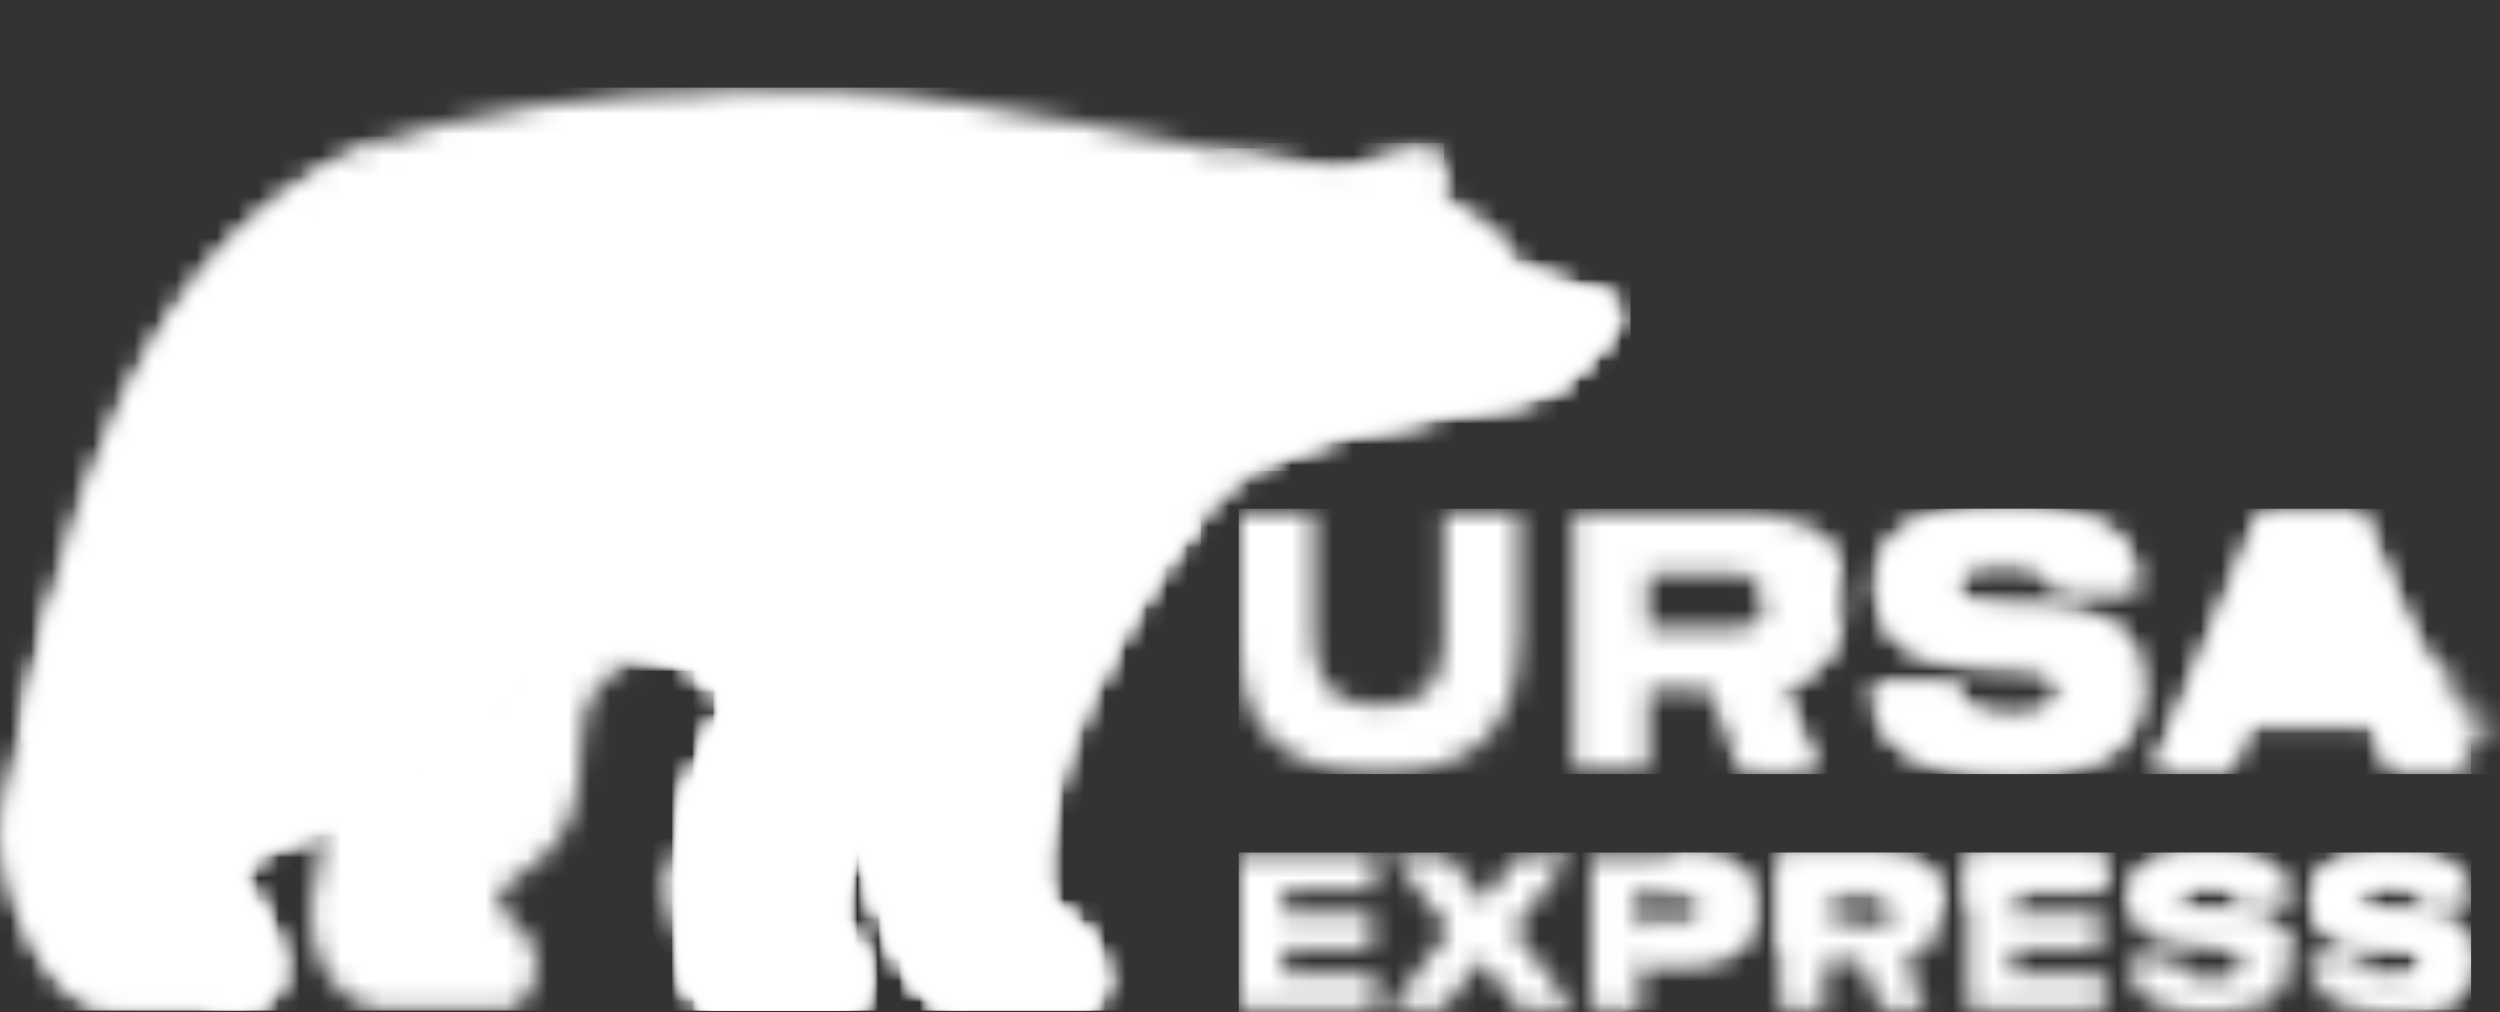
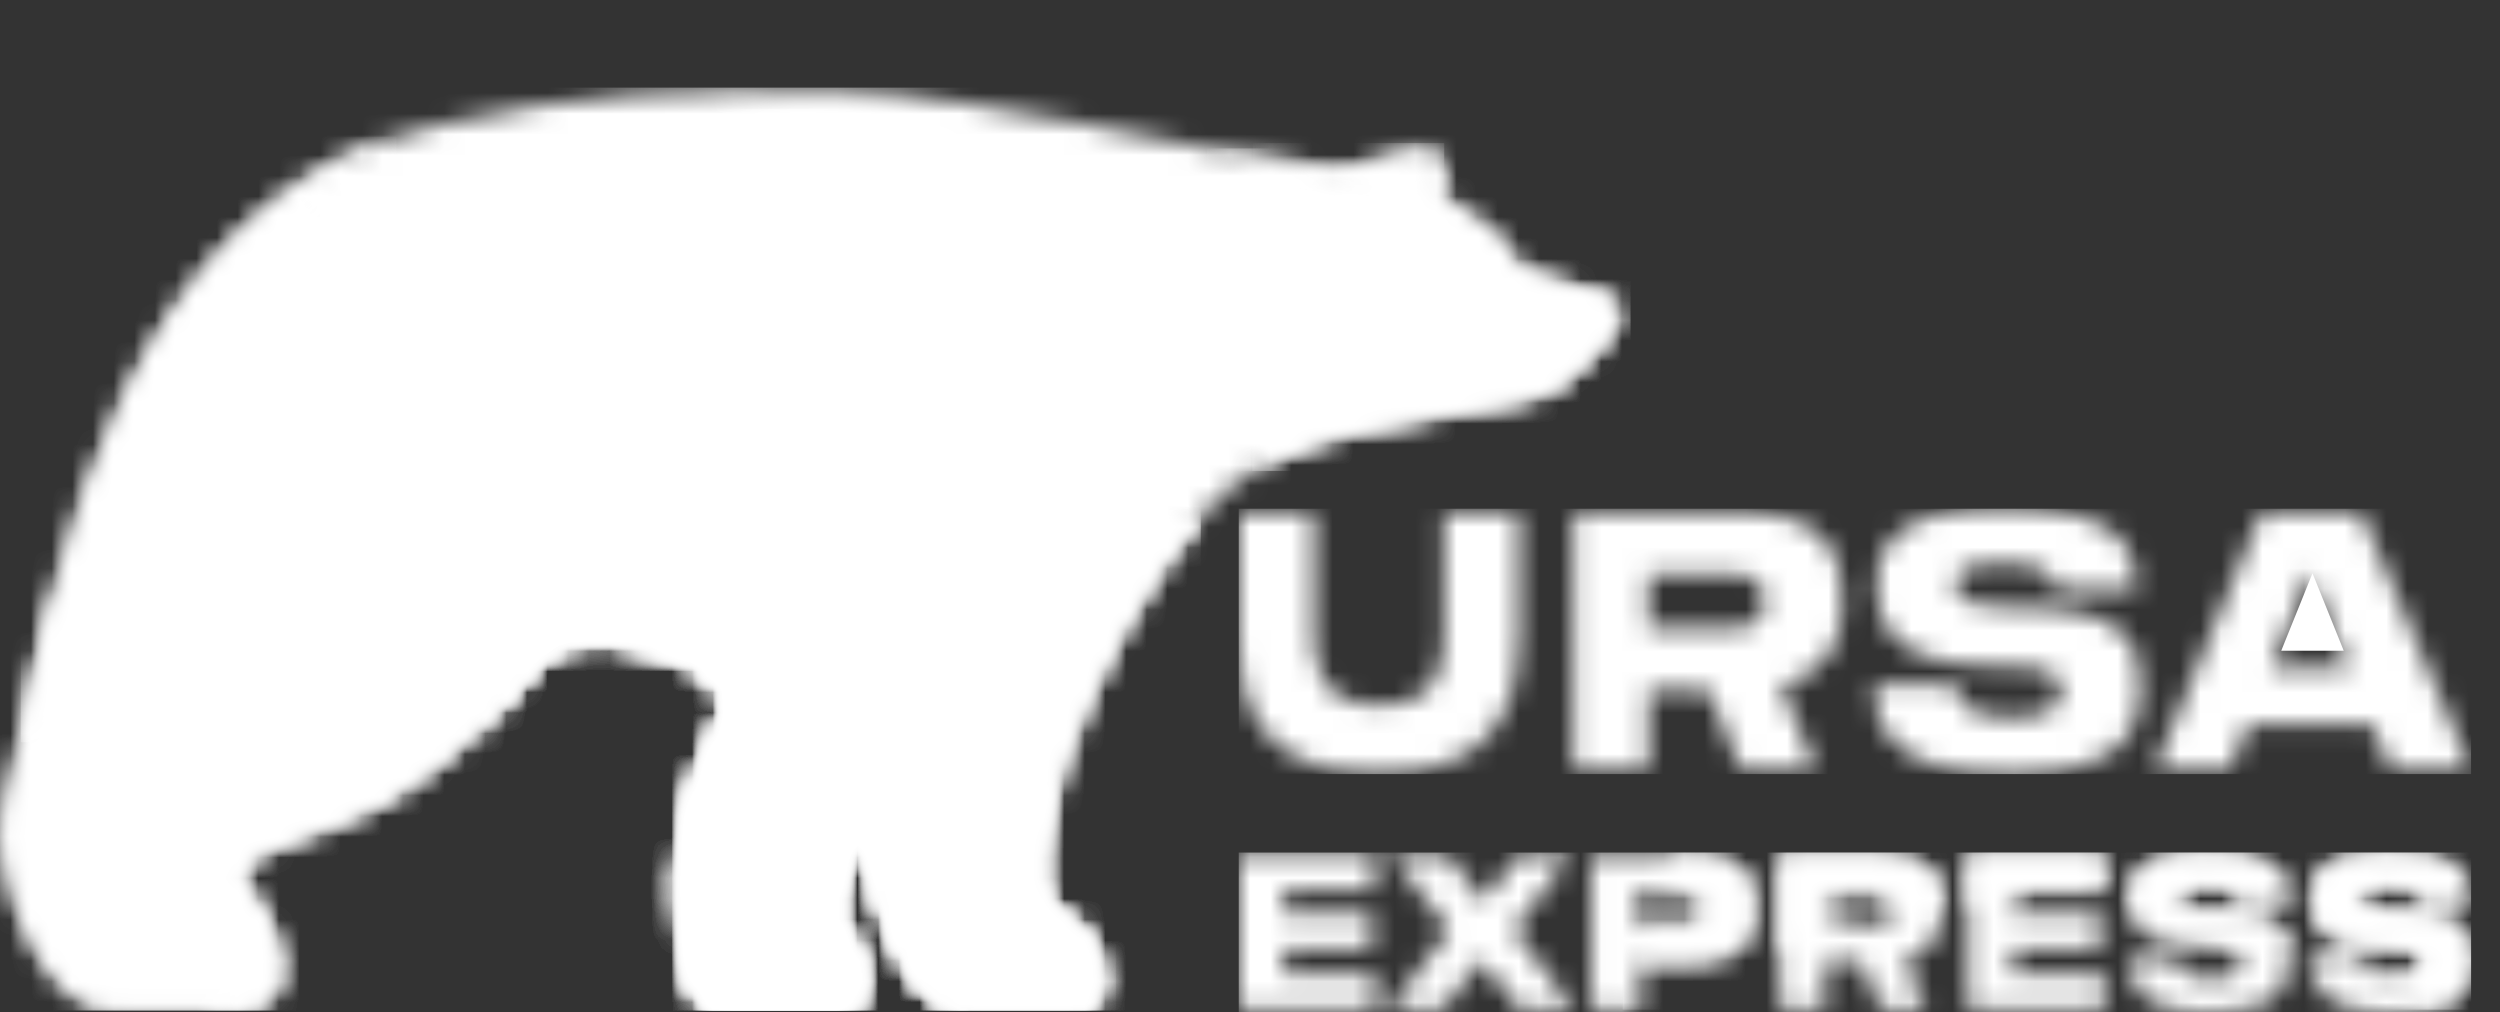
<svg xmlns="http://www.w3.org/2000/svg" width="121" height="49" viewBox="0 0 121 49" fill="none">
  <rect x="0" y="0" width="121" height="49" fill="#333333" stroke="none" />
  <g clip-path="url(#clip0_26_2)">
    <mask id="mask0_26_2" style="mask-type:luminance" maskUnits="userSpaceOnUse" x="14" y="28" width="21" height="21">
-       <path d="M34.399 29.99C33.297 30.742 30.533 31.395 28.99 33.236C27.591 34.906 28.471 37.719 27.605 39.593C26.887 41.142 25.975 41.837 25.038 42.452C24.096 43.068 23.712 43.692 24.698 44.446C27.189 46.357 25.436 48.864 24.565 48.882C23.033 48.914 19.938 48.882 18.487 48.882C17.035 48.882 14.025 46.758 15.392 41.899C15.753 40.616 15.266 39.299 14.795 38.011C16.171 37.506 17.773 36.946 18.999 36.23C22.725 34.049 25.422 30.647 26.444 29.339C27.507 27.979 32.298 28.442 34.401 29.992" fill="white" />
-     </mask>
+       </mask>
    <g mask="url(#mask0_26_2)">
      <path d="M34.398 27.977H14.02V48.912H34.398V27.977Z" fill="url(#paint0_linear_26_2)" />
    </g>
    <mask id="mask1_26_2" style="mask-type:luminance" maskUnits="userSpaceOnUse" x="0" y="4" width="79" height="45">
      <path d="M75.544 18.561C78.918 15.728 78.683 14.701 77.622 14.37C76.603 14.053 74.916 13.514 73.681 13.235C73.21 13.128 74.045 12.004 69.853 9.622C69.308 9.311 70.655 7.969 69.363 7.41C68.255 6.927 65.781 8.353 64.57 8.201C56.885 7.237 48.157 4.576 40.328 4.395C33.799 4.243 27.819 4.438 20.895 6.122C6.208 9.69 2.942 26.887 1.012 35.881C0.752 37.098 -0 39.612 0.125 40.82C0.409 43.542 2.263 48.882 5.628 48.882H11.182C14.972 48.882 13.489 44.818 11.694 42.606C10.599 41.257 15.736 40.448 18.694 38.719C22.42 36.538 25.117 33.136 26.139 31.828C27.412 30.198 34.032 31.182 34.981 33.523C35.571 34.979 33.571 36.998 33.104 39.8C32.469 43.621 32.94 48.912 34.812 48.884C37.532 48.844 39.717 48.884 40.858 48.884C42.131 48.884 41.875 45.963 40.879 45.072C39.832 44.138 40.908 42.608 41.731 40.054C42.721 45.459 44.653 48.882 46.868 48.882H52.416C53.673 48.882 54.011 45.659 51.222 44.181C48.013 42.479 54.85 25.685 61.42 22.315C66.19 19.867 73.837 20.001 75.547 18.564" fill="white" />
    </mask>
    <g mask="url(#mask1_26_2)">
      <path d="M78.919 4.241H0V48.909H78.919V4.241Z" fill="url(#paint1_linear_26_2)" />
    </g>
    <mask id="mask2_26_2" style="mask-type:luminance" maskUnits="userSpaceOnUse" x="60" y="7" width="10" height="3">
      <path d="M69.895 7.908C69.824 7.713 69.666 7.539 69.362 7.407C68.253 6.925 65.78 8.35 64.569 8.198C63.286 8.037 61.974 7.829 60.644 7.593C62.865 8.795 65.743 9.946 67.456 9.45C67.94 9.309 68.331 9.039 68.587 8.602C68.845 8.164 69.373 7.895 69.899 7.929L69.892 7.906L69.895 7.908Z" fill="white" />
    </mask>
    <g mask="url(#mask2_26_2)">
      <path d="M69.901 6.925H60.644V9.946H69.901V6.925Z" fill="url(#paint2_linear_26_2)" />
    </g>
    <mask id="mask3_26_2" style="mask-type:luminance" maskUnits="userSpaceOnUse" x="22" y="5" width="32" height="44">
      <path d="M22.738 35.62C24.361 34.081 25.536 32.594 26.137 31.826C27.411 30.196 34.031 31.18 34.979 33.521C35.569 34.976 33.569 36.996 33.103 39.797C32.467 43.619 32.938 48.909 34.81 48.882C37.53 48.841 39.716 48.882 40.856 48.882C42.13 48.882 41.874 45.96 40.877 45.07C39.83 44.136 40.907 42.606 41.73 40.051C42.719 45.457 44.651 48.88 46.866 48.88H52.414C53.671 48.88 54.01 45.657 51.221 44.179C50.149 43.61 50.199 41.352 50.985 38.476C49.755 36.975 48.871 34.777 50.192 31.261C55.653 16.725 53.884 13.552 52.588 11.206C50.93 8.203 39.265 -1.11064e-05 29.274 9.635C21.083 17.532 30.778 24.228 22.741 35.62" fill="white" />
    </mask>
    <g mask="url(#mask3_26_2)">
      <path d="M55.653 -6.10352e-05H21.081V48.909H55.653V-6.10352e-05Z" fill="url(#paint3_linear_26_2)" />
    </g>
    <mask id="mask4_26_2" style="mask-type:luminance" maskUnits="userSpaceOnUse" x="7" y="5" width="40" height="44">
      <path d="M10.001 48.88H11.18C14.97 48.88 13.487 44.816 11.693 42.603C10.598 41.255 15.734 40.446 18.692 38.716C22.418 36.536 25.115 33.134 26.137 31.826C27.41 30.196 34.03 31.18 34.979 33.521C35.569 34.976 33.569 36.996 33.102 39.797C32.467 43.619 32.938 48.909 34.81 48.882C37.53 48.841 39.715 48.882 40.856 48.882C42.129 48.882 41.873 45.96 40.877 45.07C39.83 44.136 40.906 42.606 41.729 40.051C42.719 45.457 44.651 48.88 46.866 48.88C41.128 43.075 42.58 34.5 42.177 27.141C41.688 18.201 50.192 9.053 41.476 5.948C37.112 4.393 31.671 5.73 26.805 9.166C16.175 16.676 20.962 24.697 16.701 32.814C13.857 38.231 11.34 37.277 8.156 42.05C6.483 44.562 13.085 44.909 10.003 48.88" fill="white" />
    </mask>
    <g mask="url(#mask4_26_2)">
-       <path d="M50.187 4.393H6.479V48.909H50.187V4.393Z" fill="url(#paint4_linear_26_2)" />
-     </g>
+       </g>
    <mask id="mask5_26_2" style="mask-type:luminance" maskUnits="userSpaceOnUse" x="22" y="5" width="25" height="44">
      <path d="M22.738 35.62C24.361 34.081 25.536 32.594 26.137 31.826C27.411 30.196 34.031 31.18 34.979 33.521C35.569 34.976 33.569 36.996 33.103 39.797C32.467 43.619 32.938 48.909 34.81 48.882C37.53 48.841 39.716 48.882 40.856 48.882C42.13 48.882 41.874 45.961 40.877 45.07C39.83 44.136 40.907 42.606 41.73 40.051C42.719 45.457 44.651 48.88 46.866 48.88C41.128 43.075 42.58 34.5 42.178 27.141C41.688 18.201 50.192 9.053 41.476 5.948C40.18 5.485 38.788 5.279 37.343 5.306C34.68 5.784 31.919 7.086 29.276 9.635C21.086 17.532 30.78 24.228 22.743 35.62" fill="white" />
    </mask>
    <g mask="url(#mask5_26_2)">
      <path d="M50.19 5.279H21.081V48.909H50.19V5.279Z" fill="url(#paint5_linear_26_2)" />
    </g>
    <mask id="mask6_26_2" style="mask-type:luminance" maskUnits="userSpaceOnUse" x="58" y="7" width="21" height="16">
      <path d="M75.545 18.561C78.919 15.728 78.684 14.701 77.623 14.37C76.604 14.053 74.917 13.514 73.682 13.235C73.211 13.128 74.046 12.004 69.853 9.622C69.442 9.388 70.112 8.563 69.904 7.931C69.378 7.895 68.85 8.164 68.591 8.604C68.333 9.042 67.942 9.314 67.46 9.452C65.746 9.946 62.868 8.794 60.648 7.595C59.914 7.466 59.174 7.328 58.431 7.183C59.889 7.954 61.192 9.06 61.951 10.737C63.697 14.595 61.345 19.026 60.616 22.793C60.883 22.614 61.153 22.451 61.421 22.313C66.191 19.865 73.838 19.998 75.547 18.561" fill="white" />
    </mask>
    <g mask="url(#mask6_26_2)">
      <path d="M78.919 7.183H58.426V22.793H78.919V7.183Z" fill="url(#paint6_linear_26_2)" />
    </g>
    <mask id="mask7_26_2" style="mask-type:luminance" maskUnits="userSpaceOnUse" x="0" y="18" width="59" height="31">
      <path d="M2.5 29.328C1.883 31.74 1.419 33.993 1.012 35.881C0.752 37.098 -0 39.612 0.125 40.82C0.409 43.542 2.263 48.882 5.628 48.882H11.182C14.972 48.882 13.489 44.818 11.694 42.606C10.599 41.257 15.736 40.448 18.694 38.719C22.42 36.538 25.117 33.136 26.139 31.828C27.412 30.198 34.032 31.182 34.981 33.523C35.571 34.979 33.571 36.998 33.104 39.8C32.469 43.621 32.94 48.912 34.812 48.884C37.532 48.844 39.717 48.884 40.858 48.884C42.131 48.884 41.875 45.963 40.879 45.072C39.832 44.138 40.908 42.608 41.731 40.054C42.721 45.459 44.653 48.882 46.868 48.882H52.416C53.673 48.882 54.011 45.659 51.222 44.181C48.555 42.767 52.829 30.926 58.121 25.033C56.05 24.974 53.748 24.661 51.414 23.863C41.82 20.583 36.853 18.124 26.116 18.473C20.388 18.659 14.785 20.846 9.198 25.842C6.281 28.448 4.158 29.305 2.507 29.33" fill="white" />
    </mask>
    <g mask="url(#mask7_26_2)">
      <path d="M58.115 18.122H0V48.909H58.115V18.122Z" fill="url(#paint7_linear_26_2)" />
    </g>
    <mask id="mask8_26_2" style="mask-type:luminance" maskUnits="userSpaceOnUse" x="25" y="21" width="34" height="28">
      <path d="M25.727 32.345C25.885 32.15 26.022 31.975 26.137 31.826C27.41 30.196 34.03 31.18 34.979 33.521C35.568 34.976 33.568 36.996 33.102 39.797C32.466 43.619 32.937 48.909 34.809 48.882C37.53 48.841 39.715 48.882 40.856 48.882C42.129 48.882 41.873 45.961 40.876 45.07C39.829 44.136 40.906 42.606 41.729 40.051C42.719 45.457 44.65 48.88 46.865 48.88H52.413C53.67 48.88 54.009 45.657 51.22 44.179C48.552 42.764 52.827 30.924 58.119 25.03C56.048 24.971 53.746 24.659 51.412 23.861C48.765 22.956 46.47 22.113 44.31 21.377C35.598 22.102 28.416 26.477 25.732 32.345" fill="white" />
    </mask>
    <g mask="url(#mask8_26_2)">
      <path d="M58.117 21.377H25.727V48.909H58.117V21.377Z" fill="url(#paint8_linear_26_2)" />
    </g>
    <mask id="mask9_26_2" style="mask-type:luminance" maskUnits="userSpaceOnUse" x="22" y="18" width="32" height="31">
      <path d="M22.738 35.62C24.361 34.081 25.536 32.594 26.137 31.826C27.411 30.196 34.031 31.18 34.979 33.521C35.569 34.976 33.569 36.996 33.103 39.797C32.467 43.619 32.938 48.909 34.81 48.882C37.53 48.841 39.716 48.882 40.856 48.882C42.13 48.882 41.874 45.961 40.877 45.07C39.83 44.136 40.907 42.606 41.73 40.051C42.719 45.457 44.651 48.88 46.866 48.88H52.414C53.671 48.88 54.01 45.657 51.221 44.179C50.149 43.61 50.199 41.352 50.985 38.476C49.755 36.975 48.871 34.777 50.192 31.261C51.216 28.537 51.986 26.209 52.553 24.214C52.174 24.108 51.792 23.992 51.41 23.861C41.816 20.581 36.849 18.122 26.112 18.471C25.987 18.475 25.858 18.48 25.733 18.487C25.902 23.333 27.71 28.578 22.741 35.62" fill="white" />
    </mask>
    <g mask="url(#mask9_26_2)">
      <path d="M54.007 18.122H22.738V48.909H54.007V18.122Z" fill="url(#paint9_linear_26_2)" />
    </g>
    <mask id="mask10_26_2" style="mask-type:luminance" maskUnits="userSpaceOnUse" x="7" y="18" width="40" height="31">
      <path d="M10.001 48.88H11.18C14.97 48.88 13.487 44.816 11.693 42.604C10.598 41.255 15.734 40.446 18.692 38.716C22.418 36.536 25.115 33.134 26.137 31.826C27.41 30.196 34.03 31.18 34.979 33.521C35.569 34.976 33.569 36.996 33.102 39.797C32.467 43.619 32.938 48.909 34.81 48.882C37.53 48.841 39.715 48.882 40.856 48.882C42.129 48.882 41.873 45.96 40.877 45.07C39.83 44.136 40.906 42.606 41.729 40.051C42.719 45.457 44.651 48.88 46.866 48.88C41.128 43.075 42.58 34.5 42.177 27.141C42.063 25.053 42.438 22.956 42.971 20.925C37.862 19.253 33.269 18.237 26.112 18.468C23.92 18.539 21.746 18.904 19.583 19.606C18.653 23.933 19.037 28.36 16.701 32.814C13.857 38.231 11.34 37.277 8.156 42.05C6.483 44.562 13.085 44.909 10.003 48.88" fill="white" />
    </mask>
    <g mask="url(#mask10_26_2)">
      <path d="M46.864 18.24H6.479V48.909H46.864V18.24Z" fill="url(#paint10_linear_26_2)" />
    </g>
    <mask id="mask11_26_2" style="mask-type:luminance" maskUnits="userSpaceOnUse" x="22" y="18" width="25" height="31">
      <path d="M22.738 35.62C24.361 34.081 25.536 32.594 26.137 31.826C27.411 30.196 34.031 31.18 34.979 33.521C35.569 34.976 33.569 36.996 33.103 39.797C32.467 43.619 32.938 48.909 34.81 48.882C37.53 48.841 39.716 48.882 40.856 48.882C42.13 48.882 41.874 45.96 40.877 45.07C39.83 44.136 40.907 42.606 41.73 40.051C42.719 45.457 44.651 48.88 46.866 48.88C41.128 43.075 42.58 34.5 42.178 27.141C42.063 25.053 42.438 22.956 42.971 20.925C37.862 19.253 33.27 18.237 26.112 18.468C25.987 18.473 25.858 18.478 25.733 18.484C25.902 23.33 27.71 28.578 22.741 35.62" fill="white" />
    </mask>
    <g mask="url(#mask11_26_2)">
      <path d="M46.864 18.24H22.738V48.909H46.864V18.24Z" fill="url(#paint11_linear_26_2)" />
    </g>
    <mask id="mask12_26_2" style="mask-type:luminance" maskUnits="userSpaceOnUse" x="1" y="6" width="19" height="30">
      <path d="M19.183 6.614C5.95 11.059 2.864 27.247 1.012 35.881L1.003 35.922C2.861 35.91 5.134 34.031 7.813 29.382C9.676 26.146 9.813 21.207 12.627 14.597C13.523 12.494 15.87 9.654 19.185 6.616" fill="white" />
    </mask>
    <g mask="url(#mask12_26_2)">
      <path d="M19.185 6.614H1.003V35.922H19.185V6.614Z" fill="url(#paint12_linear_26_2)" />
    </g>
    <mask id="mask13_26_2" style="mask-type:luminance" maskUnits="userSpaceOnUse" x="52" y="12" width="27" height="22">
-       <path d="M75.545 18.561C78.919 15.728 78.683 14.701 77.623 14.37C76.603 14.053 74.916 13.514 73.682 13.235C70.47 14.568 70.216 12.578 67.935 13.035C66.694 13.285 64.922 14.432 64.225 14.787C62.428 15.708 58.332 18.328 57.159 20.645C58.604 19.844 60.229 19.924 59.884 20.289C59.29 20.923 56.741 22.347 55.504 24.495C56.163 24.099 56.878 23.729 57.319 23.838C57.141 24.781 52.866 28.224 52.638 33.907C54.766 29.065 58.126 24.004 61.418 22.315C66.189 19.867 73.835 20.001 75.545 18.564" fill="white" />
-     </mask>
+       </mask>
    <g mask="url(#mask13_26_2)">
-       <path d="M78.917 12.578H52.636V33.904H78.917V12.578Z" fill="url(#paint13_linear_26_2)" />
-     </g>
+       </g>
    <mask id="mask14_26_2" style="mask-type:luminance" maskUnits="userSpaceOnUse" x="60" y="12" width="19" height="11">
      <path d="M75.545 18.561C78.919 15.728 78.684 14.701 77.623 14.37C76.603 14.053 74.916 13.514 73.682 13.235C70.471 14.568 70.217 12.578 67.935 13.035C66.694 13.285 64.923 14.432 64.225 14.787C63.745 15.032 63.103 15.399 62.397 15.848C61.994 18.226 61.032 20.62 60.611 22.793C60.879 22.612 61.148 22.451 61.416 22.313C66.187 19.865 73.833 19.998 75.543 18.561" fill="white" />
    </mask>
    <g mask="url(#mask14_26_2)">
      <path d="M78.919 12.578H60.611V22.793H78.919V12.578Z" fill="url(#paint14_linear_26_2)" />
    </g>
    <mask id="mask15_26_2" style="mask-type:luminance" maskUnits="userSpaceOnUse" x="59" y="24" width="61" height="14">
      <path d="M115.703 37.245H119.601L114.268 24.788H109.454L104.288 37.245H107.941L108.811 35.085H114.817L115.703 37.245ZM113.701 32.34H109.927L111.792 27.685L113.703 32.34H113.701ZM97.425 37.463C102.804 37.463 103.6 35.237 103.6 33.31V33.109C103.6 30.998 102.592 29.543 98.358 29.41L96.753 29.36C95.027 29.31 94.643 28.856 94.643 28.288C94.643 27.685 95.041 27.265 96.982 27.265H97.119C99.151 27.265 99.442 28.018 99.519 28.537H103.401V28.403C103.401 26.662 102.621 24.62 97.364 24.62H96.783C91.939 24.62 90.837 26.295 90.837 28.353V28.503C90.837 30.43 91.983 32.086 95.958 32.22L97.517 32.27C99.396 32.32 99.748 32.773 99.748 33.426C99.748 34.079 99.457 34.732 97.243 34.732H97.151C94.89 34.732 94.691 33.625 94.646 33.106H90.703V33.256C90.703 34.847 91.313 37.458 97.014 37.458H97.425V37.463ZM79.79 27.784H83.84C84.985 27.784 85.383 28.319 85.383 29.056V29.106C85.383 29.892 84.985 30.411 83.84 30.411H79.79V27.782V27.784ZM87.891 37.245L86.204 33.177C88.449 32.626 89.173 31.089 89.173 29.16V28.958C89.173 26.513 88.058 24.79 84.147 24.79H76.139V37.248H79.792V33.397H82.69L84.243 37.248H87.895L87.891 37.245ZM66.984 37.429C72.806 37.429 73.524 33.394 73.524 30.917V24.788H69.887V30.865C69.887 32.27 69.535 34.129 66.801 34.129H66.726C63.989 34.129 63.594 32.27 63.594 30.865V24.788H59.957V30.917C59.957 33.378 60.492 37.429 66.543 37.429H66.986H66.984Z" fill="white" />
    </mask>
    <g mask="url(#mask15_26_2)">
      <path d="M119.599 24.622H59.955V37.465H119.599V24.622Z" fill="url(#paint15_linear_26_2)" />
    </g>
    <mask id="mask16_26_2" style="mask-type:luminance" maskUnits="userSpaceOnUse" x="83" y="24" width="38" height="14">
-       <path d="M113.702 32.34H109.928L111.793 27.685L113.704 32.34H113.702ZM97.426 37.463C102.805 37.463 103.6 35.237 103.6 33.31V33.109C103.6 30.998 102.592 29.543 98.359 29.41L96.754 29.36C95.028 29.31 94.644 28.856 94.644 28.288C94.644 27.685 95.042 27.265 96.982 27.265H97.12C99.152 27.265 99.442 28.018 99.52 28.537H103.401V28.403C103.401 26.662 102.622 24.62 97.364 24.62H96.784C91.94 24.62 90.838 26.295 90.838 28.353V28.503C90.838 30.43 91.983 32.086 95.958 32.22L97.517 32.27C99.396 32.32 99.748 32.773 99.748 33.426C99.748 34.079 99.458 34.732 97.243 34.732H97.152C94.891 34.732 94.692 33.625 94.646 33.106H90.703V33.256C90.703 34.847 91.313 37.458 97.014 37.458H97.426V37.463ZM89.167 29.45C87.523 30.681 84.936 32.565 83.358 35.062L83.436 35.255C84.451 34.664 85.507 34.165 86.181 34.333C85.756 34.961 84.99 35.806 84.101 36.903L84.239 37.245H87.891L86.204 33.177C88.335 32.655 89.096 31.243 89.167 29.45ZM118.125 33.501C118.859 34.315 120.285 35.006 120.998 34.924C120.39 35.588 119.679 35.867 119.005 35.856L119.599 37.243H115.702L114.815 35.083H108.81L107.939 37.243H104.286L109.452 24.786H114.266L116.355 29.666C117.544 32.44 118.797 32.943 119.64 33.149C119.101 33.383 118.584 33.487 118.125 33.498V33.501ZM87.802 25.685C86.92 26.583 86.088 27.587 85.349 28.716C85.372 28.825 85.384 28.938 85.384 29.058V29.108C85.384 29.176 85.381 29.244 85.375 29.31C86.616 28.73 88.081 28.349 89.133 28.192C89.014 27.152 88.623 26.284 87.802 25.685Z" fill="white" />
-     </mask>
+       </mask>
    <g mask="url(#mask16_26_2)">
      <path d="M121 24.622H83.36V37.465H121V24.622Z" fill="url(#paint16_linear_26_2)" />
    </g>
    <mask id="mask17_26_2" style="mask-type:luminance" maskUnits="userSpaceOnUse" x="59" y="41" width="61" height="8">
      <path d="M115.882 49C119.123 49 119.601 47.658 119.601 46.498V46.377C119.601 45.106 118.993 44.229 116.444 44.149L115.477 44.12C114.437 44.09 114.206 43.819 114.206 43.474C114.206 43.111 114.446 42.86 115.614 42.86H115.697C116.922 42.86 117.096 43.313 117.141 43.626H119.48V43.544C119.48 42.495 119.011 41.264 115.843 41.264H115.493C112.574 41.264 111.911 42.273 111.911 43.513V43.603C111.911 44.764 112.602 45.761 114.995 45.843L115.934 45.872C117.066 45.901 117.278 46.176 117.278 46.568C117.278 46.96 117.102 47.354 115.77 47.354H115.715C114.353 47.354 114.234 46.688 114.204 46.375H111.829V46.466C111.829 47.425 112.197 48.998 115.63 48.998H115.879L115.882 49ZM107.072 49C110.313 49 110.791 47.658 110.791 46.498V46.377C110.791 45.106 110.183 44.229 107.634 44.149L106.667 44.12C105.627 44.09 105.396 43.819 105.396 43.474C105.396 43.111 105.636 42.86 106.804 42.86H106.887C108.112 42.86 108.286 43.313 108.331 43.626H110.67V43.544C110.67 42.495 110.201 41.264 107.033 41.264H106.683C103.764 41.264 103.101 42.273 103.101 43.513V43.603C103.101 44.764 103.792 45.761 106.185 45.843L107.124 45.872C108.256 45.901 108.469 46.176 108.469 46.568C108.469 46.96 108.295 47.354 106.96 47.354H106.905C105.543 47.354 105.424 46.688 105.394 46.375H103.019V46.466C103.019 47.425 103.387 48.998 106.82 48.998H107.07L107.072 49ZM95.242 41.364V48.868H101.862V47.123H97.425V45.963H101.67V44.177H97.425V43.086H101.807V41.361H95.245L95.242 41.364ZM88.33 43.17H90.769C91.459 43.17 91.699 43.492 91.699 43.936V43.966C91.699 44.44 91.459 44.752 90.769 44.752H88.33V43.168V43.17ZM79.216 43.17H81.655C82.345 43.17 82.585 43.492 82.585 43.936V43.966C82.585 44.44 82.345 44.752 81.655 44.752H79.216V43.168V43.17ZM81.84 46.55C84.178 46.55 84.869 45.459 84.869 43.998V43.877C84.869 42.404 84.197 41.366 81.84 41.366H77.017V48.871H79.216V46.552H81.84V46.55ZM73.544 48.868H76.187L73.277 45.006L76.029 41.366H73.517L71.796 43.635L70.075 41.366H67.322L70.138 45.017L67.238 48.871H69.825L71.695 46.45L73.544 48.871V48.868ZM93.21 48.868L92.193 46.416C93.546 46.085 93.983 45.158 93.983 43.995V43.875C93.983 42.402 93.311 41.364 90.954 41.364H86.131V48.868H88.33V46.55H90.076L91.011 48.868H93.21ZM59.957 41.364V48.868H66.577V47.123H62.14V45.963H66.385V44.177H62.14V43.086H66.522V41.361H59.959L59.957 41.364Z" fill="white" />
    </mask>
    <g mask="url(#mask17_26_2)">
-       <path d="M119.599 41.264H59.955V49H119.599V41.264Z" fill="url(#paint17_linear_26_2)" />
+       <path d="M119.599 41.264H59.955V49H119.599Z" fill="url(#paint17_linear_26_2)" />
    </g>
    <mask id="mask18_26_2" style="mask-type:luminance" maskUnits="userSpaceOnUse" x="78" y="41" width="42" height="8">
      <path d="M111.831 46.518C113.959 47.286 115.916 48.105 117.667 48.814C119.311 48.408 119.601 47.398 119.601 46.498V46.377C119.601 45.106 118.993 44.229 116.444 44.149L115.477 44.12C114.437 44.09 114.206 43.819 114.206 43.474C114.206 43.111 114.446 42.86 115.614 42.86H115.697C116.922 42.86 117.095 43.313 117.141 43.626H119.48V43.544C119.48 42.495 119.011 41.264 115.843 41.264H115.493C112.574 41.264 111.911 42.273 111.911 43.513V43.603C111.911 44.764 112.601 45.761 114.995 45.843L115.934 45.872C117.066 45.901 117.278 46.176 117.278 46.568C117.278 46.96 117.102 47.354 115.77 47.354H115.715C114.352 47.354 114.234 46.688 114.204 46.375H111.829V46.518H111.831ZM103.17 44.179C105.872 44.616 108.425 45.339 110.784 46.149C110.711 45.002 110.03 44.222 107.634 44.147L106.667 44.118C105.627 44.088 105.396 43.816 105.396 43.472C105.396 43.109 105.636 42.857 106.804 42.857H106.887C108.112 42.857 108.286 43.311 108.331 43.623H110.67V43.542C110.67 42.492 110.201 41.262 107.033 41.262H106.683C103.764 41.262 103.101 42.27 103.101 43.51V43.601C103.101 43.798 103.122 43.993 103.167 44.177L103.17 44.179ZM95.242 43.859C95.976 43.794 96.703 43.755 97.423 43.744V43.089H101.805V41.364H95.242V43.859ZM86.128 46.276C87.541 45.636 88.942 45.133 90.325 44.752H88.33V43.168H90.769C91.459 43.168 91.699 43.49 91.699 43.934V43.964C91.699 44.149 91.662 44.31 91.576 44.437C92.385 44.254 93.187 44.106 93.983 43.998V43.873C93.983 42.4 93.311 41.361 90.954 41.361H86.131V46.273L86.128 46.276ZM81.056 41.364C80.745 41.933 80.448 42.533 80.169 43.17H81.655C82.345 43.17 82.585 43.492 82.585 43.936V43.966C82.585 44.44 82.345 44.752 81.655 44.752H79.545C79.106 46.006 78.756 47.375 78.539 48.868H79.213V46.55H81.838C84.176 46.55 84.867 45.459 84.867 43.998V43.877C84.867 42.404 84.194 41.366 81.838 41.366H81.054L81.056 41.364Z" fill="white" />
    </mask>
    <g mask="url(#mask18_26_2)">
      <path d="M119.601 41.264H78.539V48.868H119.601V41.264Z" fill="url(#paint18_linear_26_2)" />
    </g>
    <path d="M111.925 27.745L113.437 31.495H110.412L111.925 27.745Z" fill="white" />
  </g>
  <defs>
    <linearGradient id="paint0_linear_26_2" x1="38.703" y1="34.33" x2="11.565" y2="42.163" gradientUnits="userSpaceOnUse">
      <stop stop-color="white" />
      <stop offset="0.6" stop-color="white" />
      <stop offset="1" stop-color="white" />
    </linearGradient>
    <linearGradient id="paint1_linear_26_2" x1="10.261" y1="30.445" x2="66.832" y2="22.817" gradientUnits="userSpaceOnUse">
      <stop stop-color="white" />
      <stop offset="0.37" stop-color="white" />
      <stop offset="0.63" stop-color="white" />
      <stop offset="1" stop-color="white" />
    </linearGradient>
    <linearGradient id="paint2_linear_26_2" x1="68.832" y1="8.189" x2="55.826" y2="9.104" gradientUnits="userSpaceOnUse">
      <stop stop-color="white" />
      <stop offset="1" stop-color="white" />
    </linearGradient>
    <linearGradient id="paint3_linear_26_2" x1="54.007" y1="13.597" x2="38.605" y2="24.473" gradientUnits="userSpaceOnUse">
      <stop stop-color="white" />
      <stop offset="1" stop-color="white" />
    </linearGradient>
    <linearGradient id="paint4_linear_26_2" x1="75.602" y1="13.636" x2="13.465" y2="31.039" gradientUnits="userSpaceOnUse">
      <stop stop-color="white" />
      <stop offset="1" stop-color="white" />
    </linearGradient>
    <linearGradient id="paint5_linear_26_2" x1="69.972" y1="20.014" x2="27.662" y2="28.886" gradientUnits="userSpaceOnUse">
      <stop stop-color="white" />
      <stop offset="1" stop-color="white" />
    </linearGradient>
    <linearGradient id="paint6_linear_26_2" x1="77.221" y1="11.097" x2="62.103" y2="18.092" gradientUnits="userSpaceOnUse">
      <stop stop-color="white" />
      <stop offset="1" stop-color="white" />
    </linearGradient>
    <linearGradient id="paint7_linear_26_2" x1="24.416" y1="39.401" x2="3.586" y2="66.257" gradientUnits="userSpaceOnUse">
      <stop stop-color="white" />
      <stop offset="1" stop-color="white" />
    </linearGradient>
    <linearGradient id="paint8_linear_26_2" x1="65.482" y1="18.92" x2="34.49" y2="40.624" gradientUnits="userSpaceOnUse">
      <stop stop-color="white" />
      <stop offset="1" stop-color="white" />
    </linearGradient>
    <linearGradient id="paint9_linear_26_2" x1="42.041" y1="32.24" x2="52.801" y2="28.437" gradientUnits="userSpaceOnUse">
      <stop stop-color="white" />
      <stop offset="1" stop-color="white" />
    </linearGradient>
    <linearGradient id="paint10_linear_26_2" x1="64.602" y1="25.769" x2="-7.102" y2="40.773" gradientUnits="userSpaceOnUse">
      <stop stop-color="white" />
      <stop offset="1" stop-color="white" />
    </linearGradient>
    <linearGradient id="paint11_linear_26_2" x1="51.429" y1="27.392" x2="21.749" y2="38.616" gradientUnits="userSpaceOnUse">
      <stop stop-color="white" />
      <stop offset="0.56" stop-color="white" />
      <stop offset="1" stop-color="white" />
    </linearGradient>
    <linearGradient id="paint12_linear_26_2" x1="28.002" y1="13.663" x2="-5.373" y2="28.077" gradientUnits="userSpaceOnUse">
      <stop stop-color="white" />
      <stop offset="1" stop-color="white" />
    </linearGradient>
    <linearGradient id="paint13_linear_26_2" x1="72.866" y1="19.507" x2="55.148" y2="28.994" gradientUnits="userSpaceOnUse">
      <stop stop-color="white" />
      <stop offset="1" stop-color="white" />
    </linearGradient>
    <linearGradient id="paint14_linear_26_2" x1="76.588" y1="16.814" x2="53.429" y2="19.822" gradientUnits="userSpaceOnUse">
      <stop stop-color="white" />
      <stop offset="1" stop-color="white" />
    </linearGradient>
    <linearGradient id="paint15_linear_26_2" x1="120.301" y1="19.692" x2="53.916" y2="44.798" gradientUnits="userSpaceOnUse">
      <stop stop-color="white" />
      <stop offset="0.44" stop-color="white" />
      <stop offset="1" stop-color="white" />
    </linearGradient>
    <linearGradient id="paint16_linear_26_2" x1="120.746" y1="19.681" x2="80.516" y2="44.721" gradientUnits="userSpaceOnUse">
      <stop stop-color="white" />
      <stop offset="0.44" stop-color="white" />
      <stop offset="1" stop-color="white" />
    </linearGradient>
    <linearGradient id="paint17_linear_26_2" x1="120.07" y1="42.508" x2="1.799" y2="52.923" gradientUnits="userSpaceOnUse">
      <stop stop-color="white" />
      <stop offset="0.44" stop-color="white" />
      <stop offset="1" stop-color="white" />
    </linearGradient>
    <linearGradient id="paint18_linear_26_2" x1="119.969" y1="38.381" x2="74.244" y2="53.256" gradientUnits="userSpaceOnUse">
      <stop stop-color="white" />
      <stop offset="0.44" stop-color="white" />
      <stop offset="1" stop-color="white" />
    </linearGradient>
    <clipPath id="clip0_26_2">
      <rect width="121" height="49" fill="white" />
    </clipPath>
  </defs>
</svg>